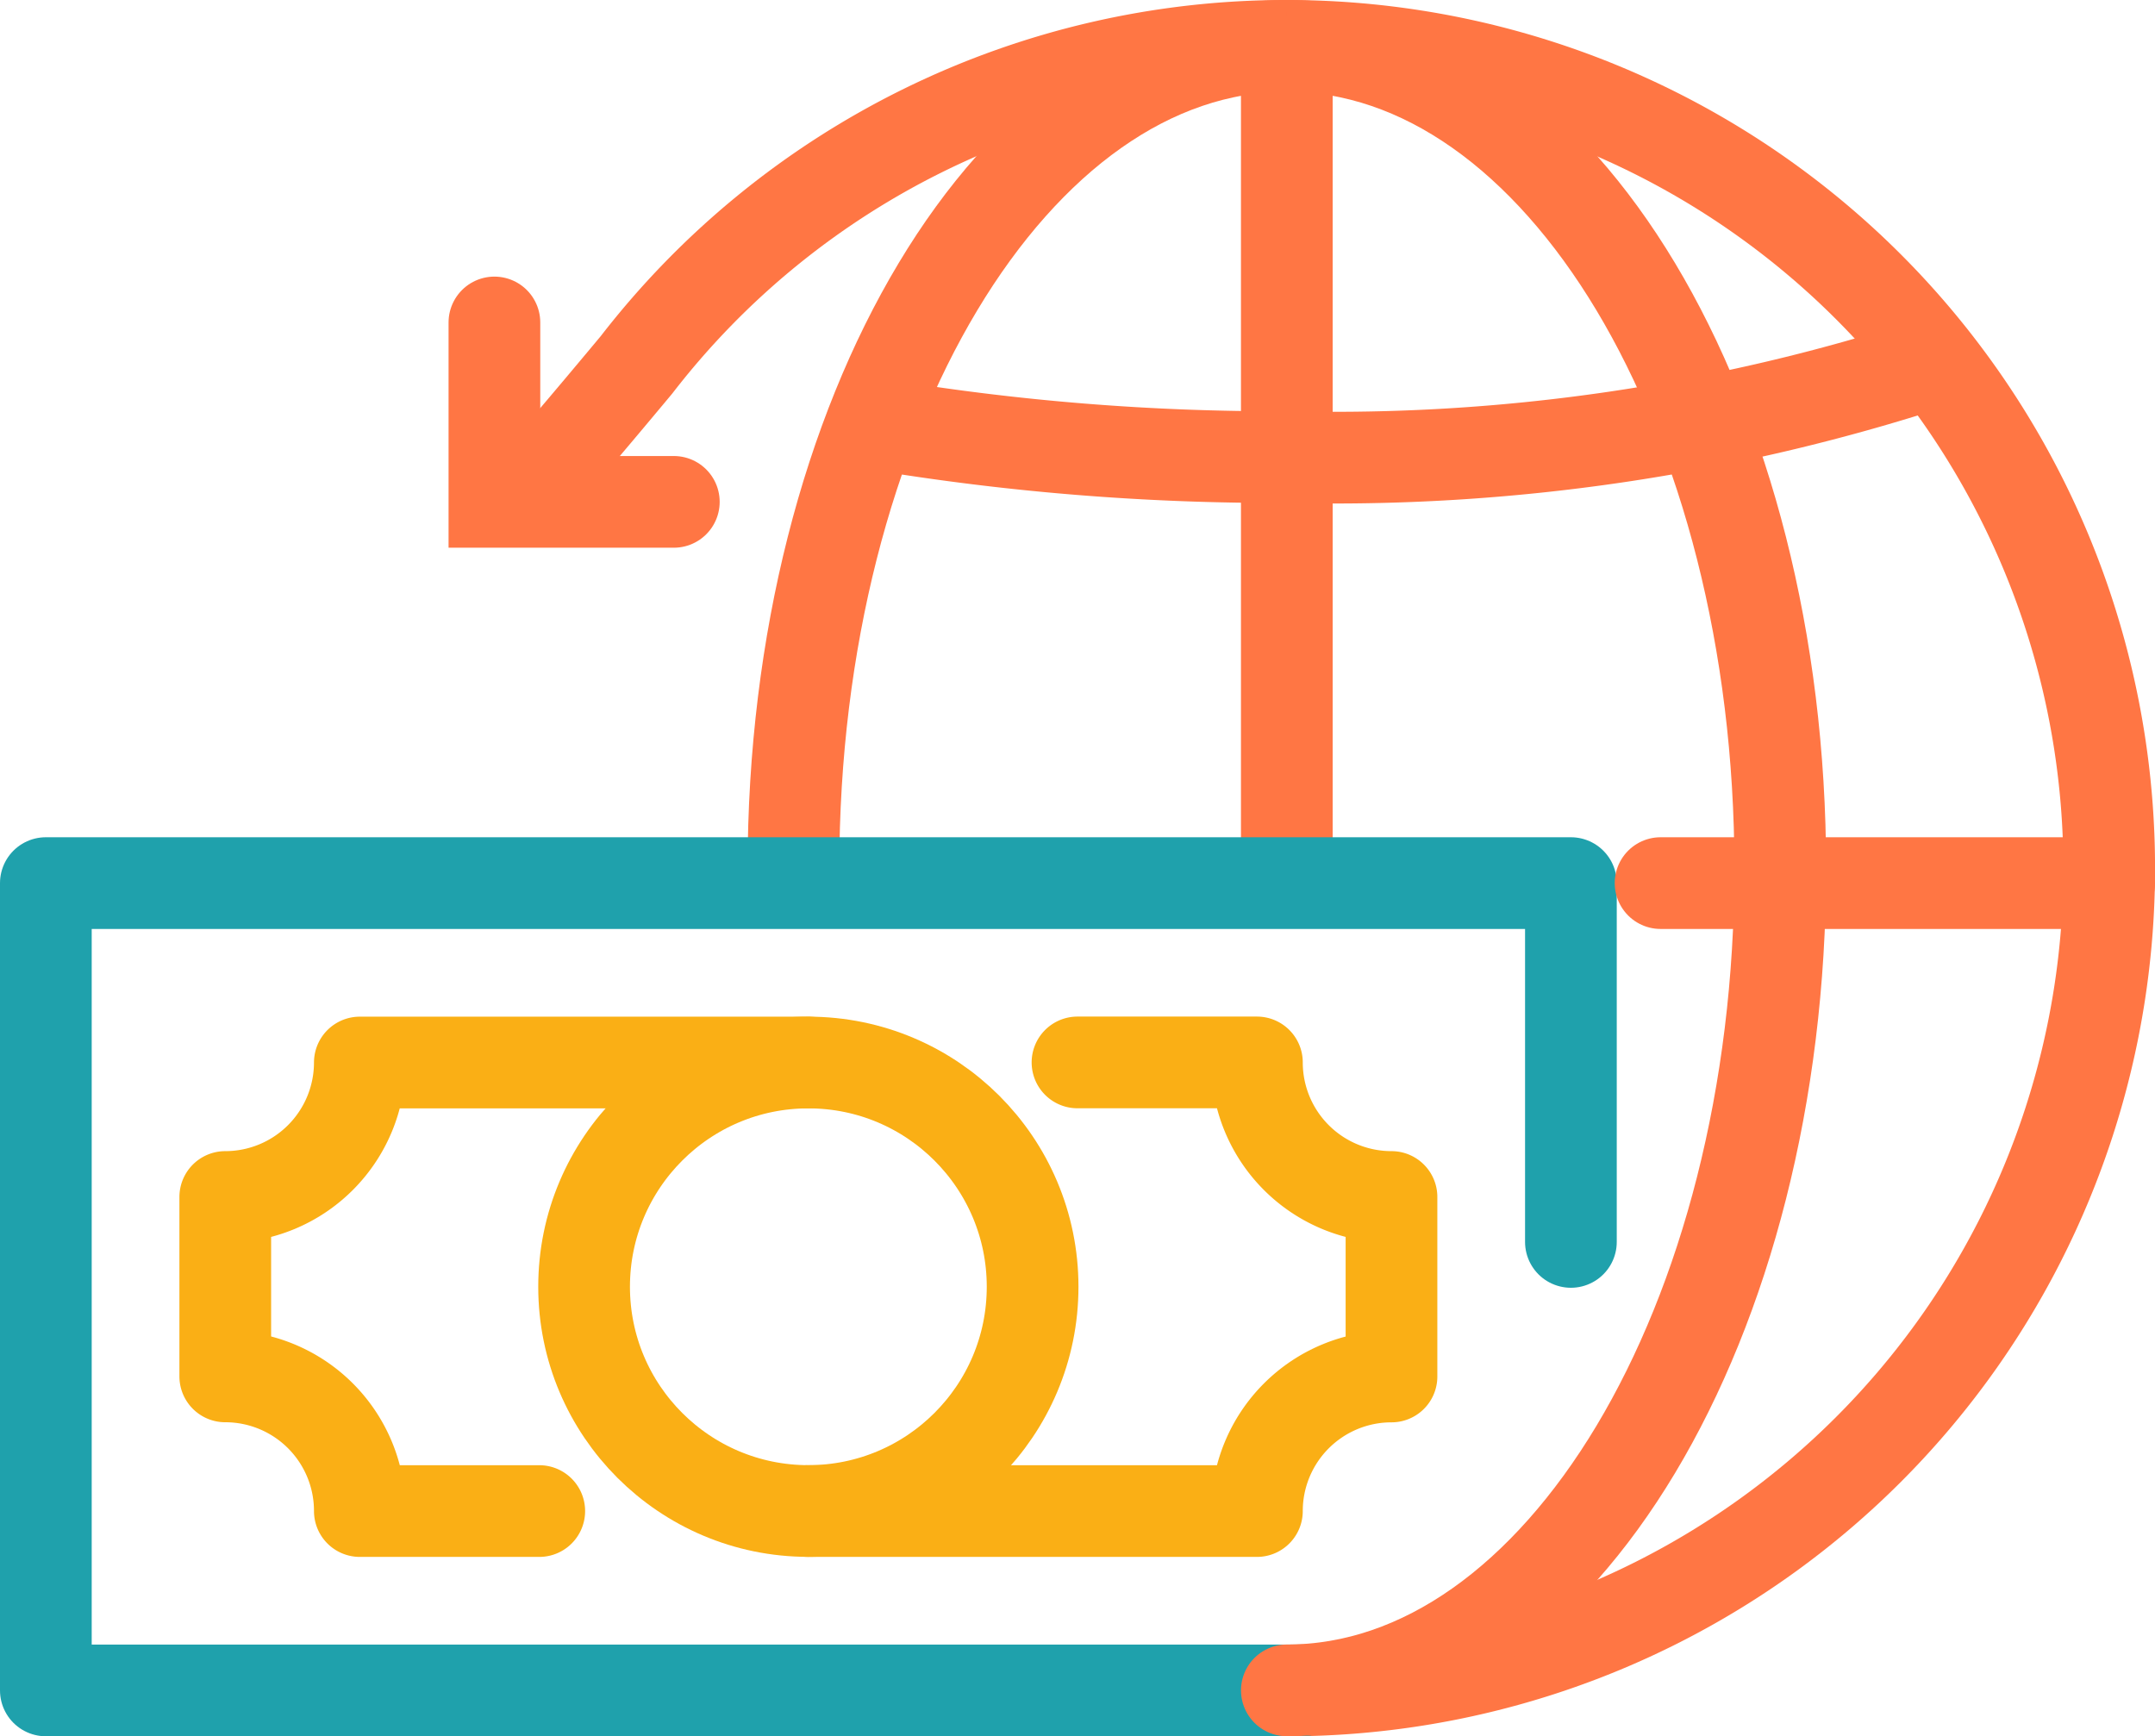
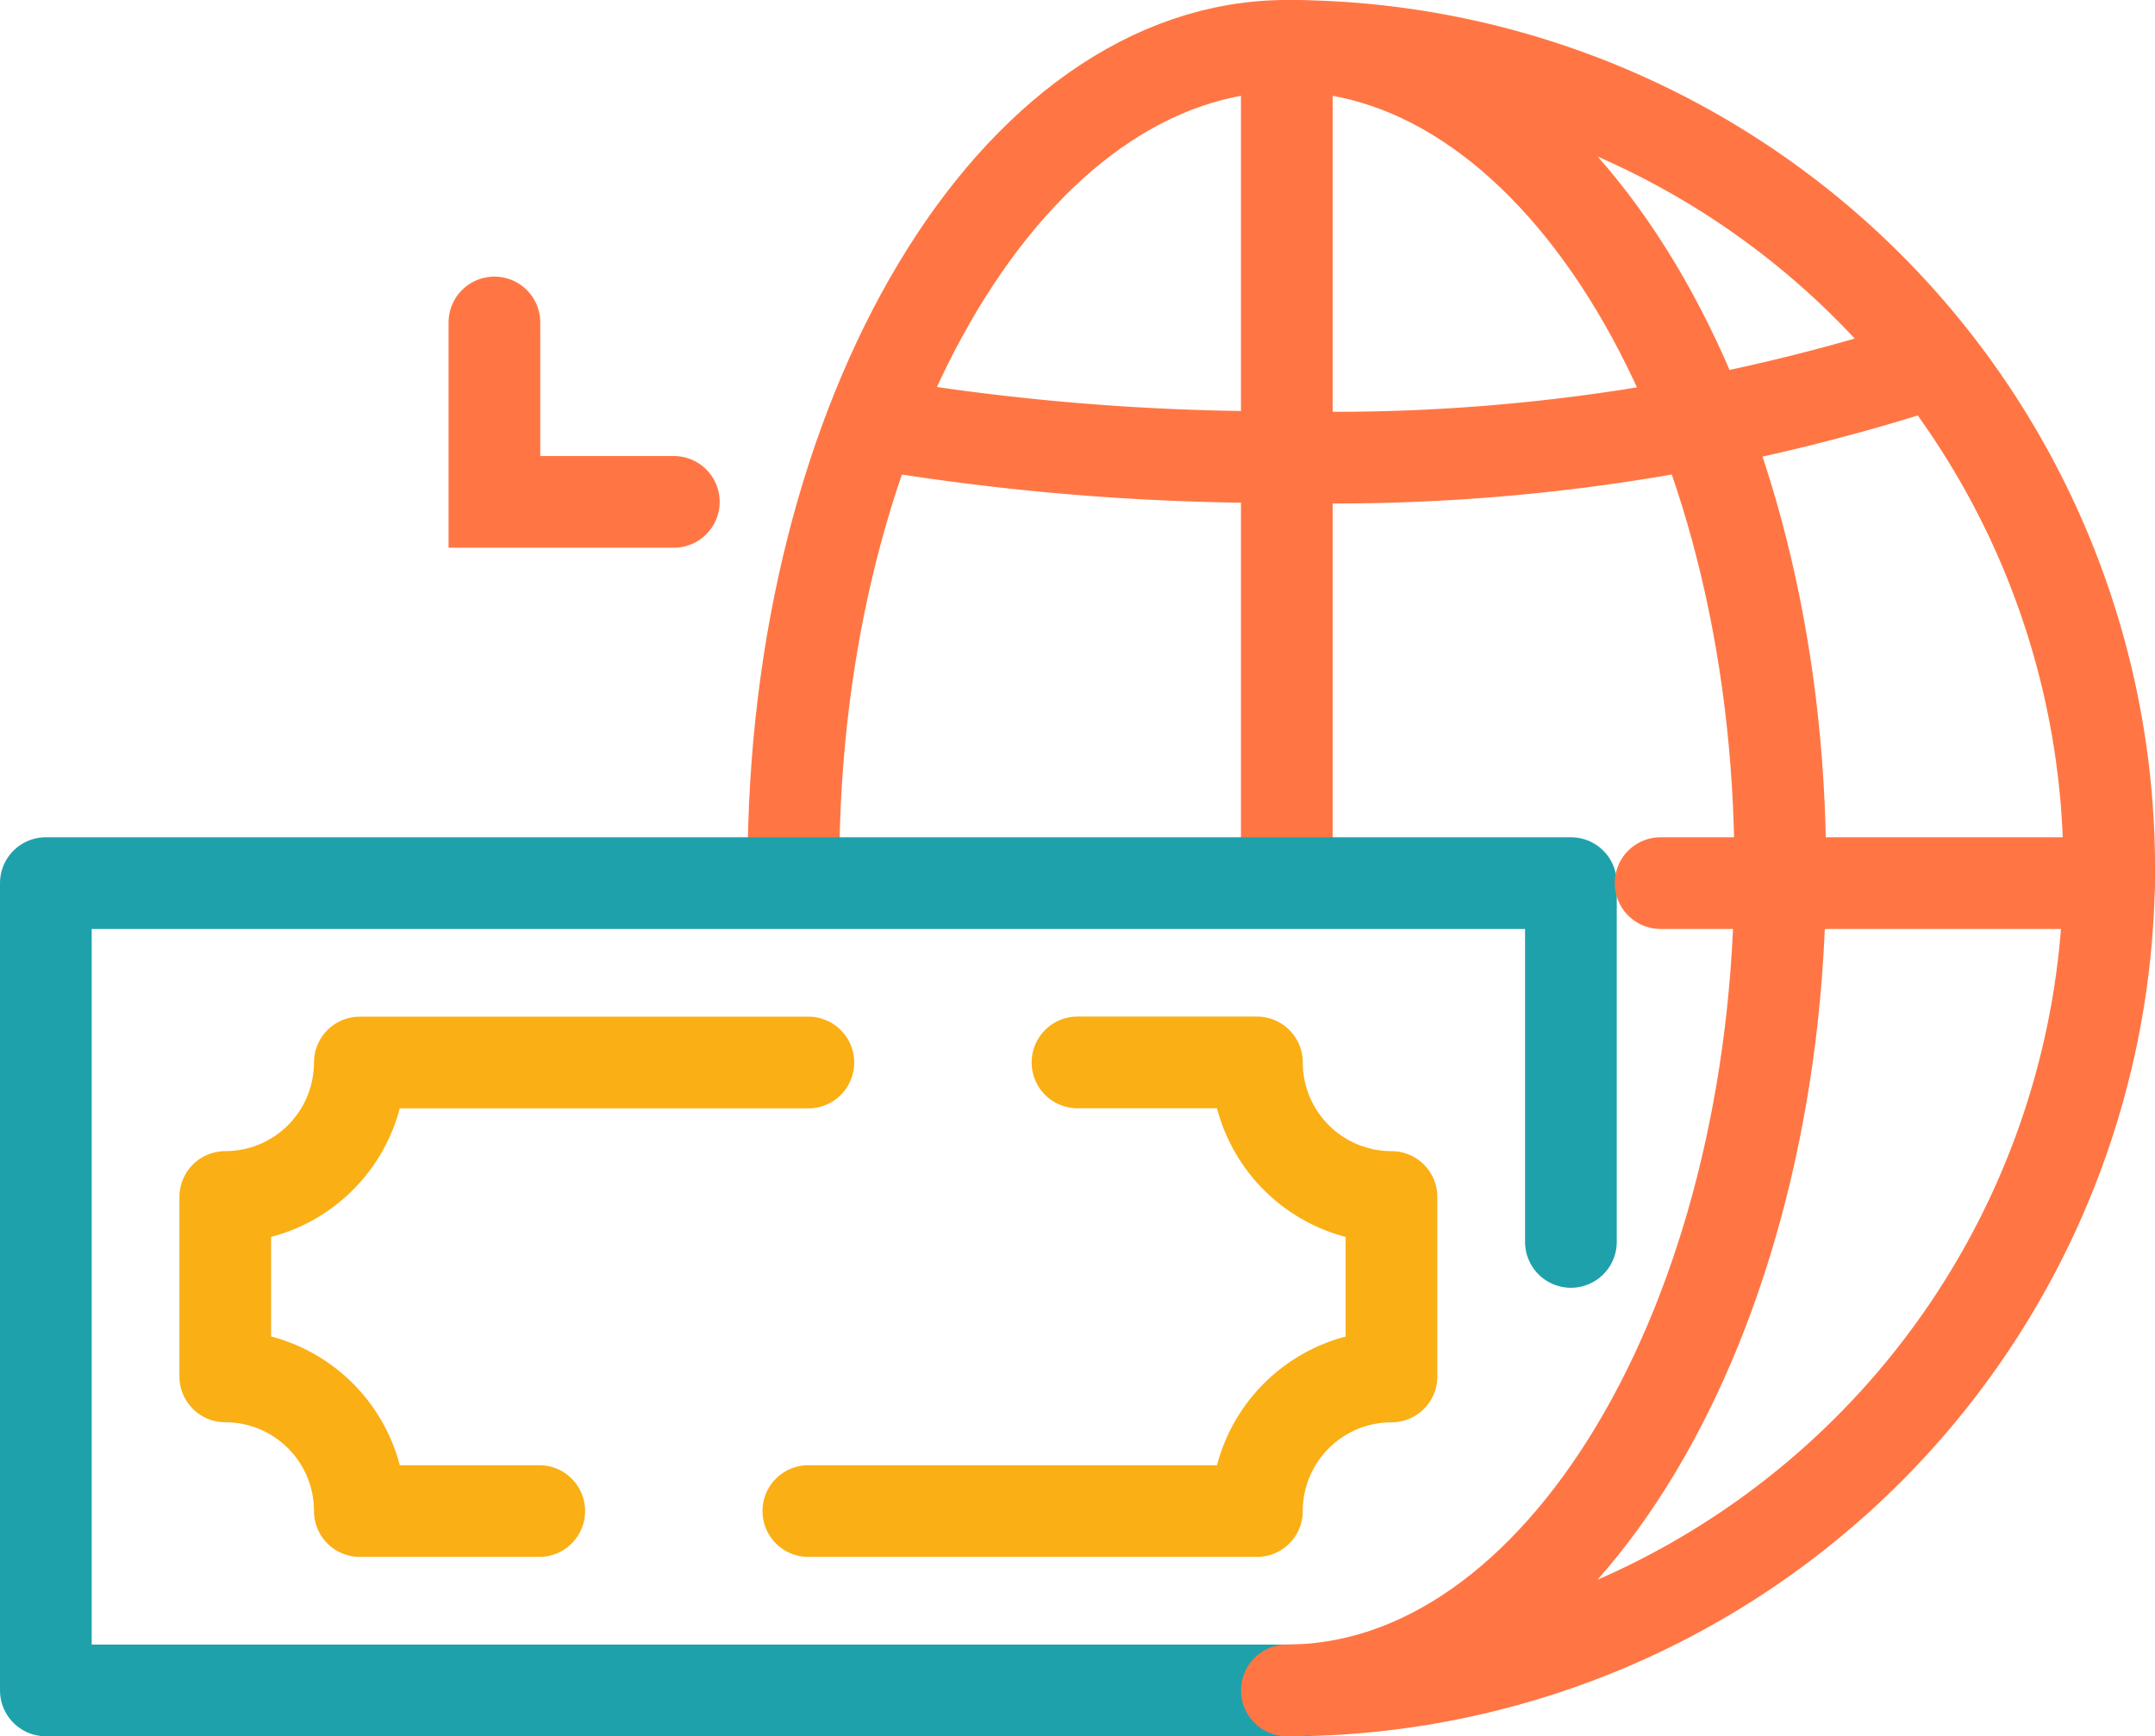
<svg xmlns="http://www.w3.org/2000/svg" width="47" height="37.87" viewBox="0 0 47 37.87">
  <g id="Group_117" data-name="Group 117" transform="translate(1 1)">
    <line id="Line_73" data-name="Line 73" y1="17.934" transform="translate(27.065 0)" fill="none" stroke="#ff7644" stroke-linecap="round" stroke-width="2" />
    <path id="Path_90" data-name="Path 90" d="M28.667,1a17.935,17.935,0,0,1,0,35.87" transform="translate(-1.601 -1)" fill="none" stroke="#ff7644" stroke-width="2" />
    <path id="Path_91" data-name="Path 91" d="M39.428,18.934C39.428,9.03,34.61,1,28.667,1" transform="translate(-1.601 -1)" fill="none" stroke="#ff7644" stroke-width="2" />
    <path id="Path_92" data-name="Path 92" d="M19.507,9.4a52.98,52.98,0,0,0,8.961.722,42.1,42.1,0,0,0,14.116-2.07" transform="translate(-1.402 -1.153)" fill="none" stroke="#ff7644" stroke-width="2" />
    <path id="Path_93" data-name="Path 93" d="M17.667,18.934C17.667,9.03,22.485,1,28.428,1" transform="translate(-1.362 -1)" fill="none" stroke="#ff7644" stroke-width="2" />
-     <path id="Path_94" data-name="Path 94" d="M28.3,1A17.9,17.9,0,0,0,14.122,7.956S12.652,9.723,12,10.457" transform="translate(-1.239 -1)" fill="none" stroke="#ff7644" stroke-width="2" />
    <path id="Path_95" data-name="Path 95" d="M34.261,27.493V19.667H1V37.275H28.391" transform="translate(-1 -1.406)" fill="none" stroke="#1fa1ac" stroke-linecap="round" stroke-linejoin="round" stroke-width="2" />
    <path id="Path_96" data-name="Path 96" d="M18,33.45h9.783a2.935,2.935,0,0,1,2.935-2.935V26.6a2.935,2.935,0,0,1-2.935-2.935H23.87" transform="translate(-1.37 -1.493)" fill="none" stroke="#faaf15" stroke-linecap="round" stroke-linejoin="round" stroke-width="2" />
    <path id="Path_97" data-name="Path 97" d="M17.717,23.667H7.935A2.935,2.935,0,0,1,5,26.6v3.913A2.935,2.935,0,0,1,7.935,33.45h3.913" transform="translate(-1.087 -1.493)" fill="none" stroke="#faaf15" stroke-linecap="round" stroke-linejoin="round" stroke-width="2" />
-     <circle id="Ellipse_27" data-name="Ellipse 27" cx="4.891" cy="4.891" r="4.891" transform="translate(11.739 22.174)" fill="none" stroke="#faaf15" stroke-width="2" />
    <path id="Path_98" data-name="Path 98" d="M11,7.167V11.08h3.913" transform="translate(-1.217 -1.134)" fill="none" stroke="#ff7644" stroke-linecap="round" stroke-width="2" />
    <line id="Line_74" data-name="Line 74" x1="9.783" transform="translate(35.217 18.261)" fill="none" stroke="#ff7644" stroke-linecap="round" stroke-width="2" />
    <path id="Path_99" data-name="Path 99" d="M39.428,19.333c0,9.9-4.818,17.934-10.761,17.934" transform="translate(-1.601 -1.399)" fill="none" stroke="#ff7644" stroke-linecap="round" stroke-width="2" />
  </g>
</svg>